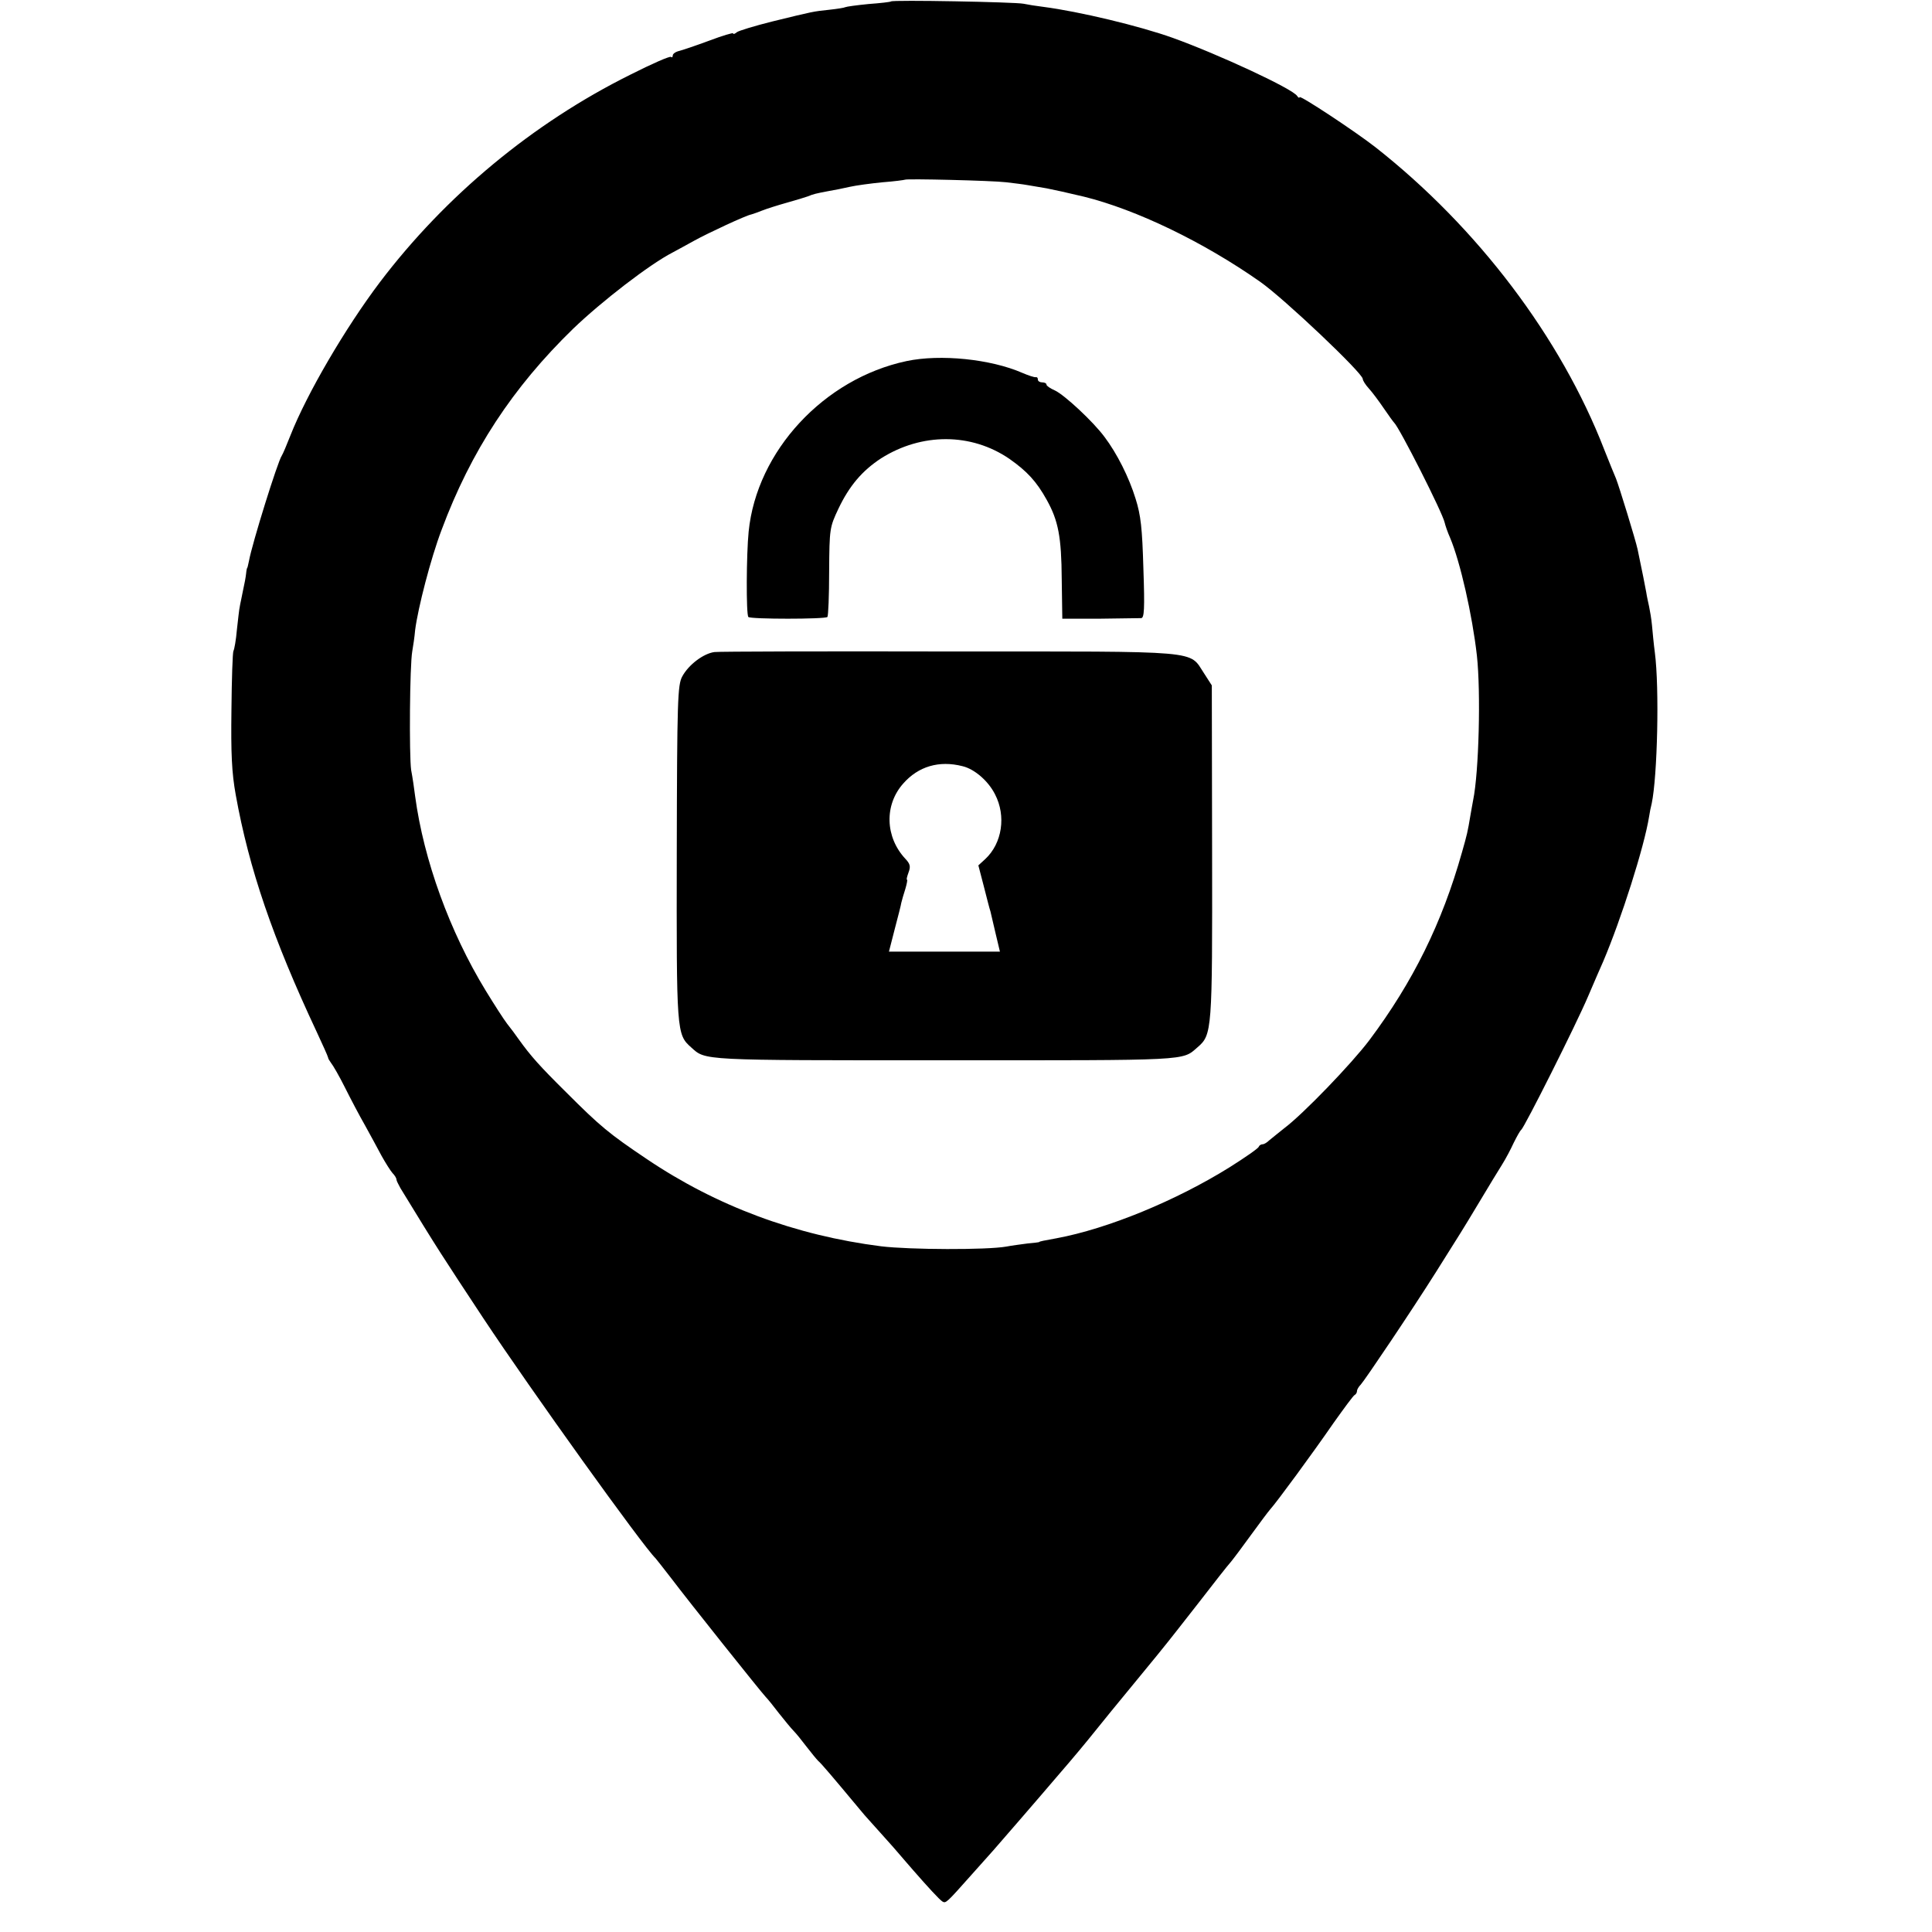
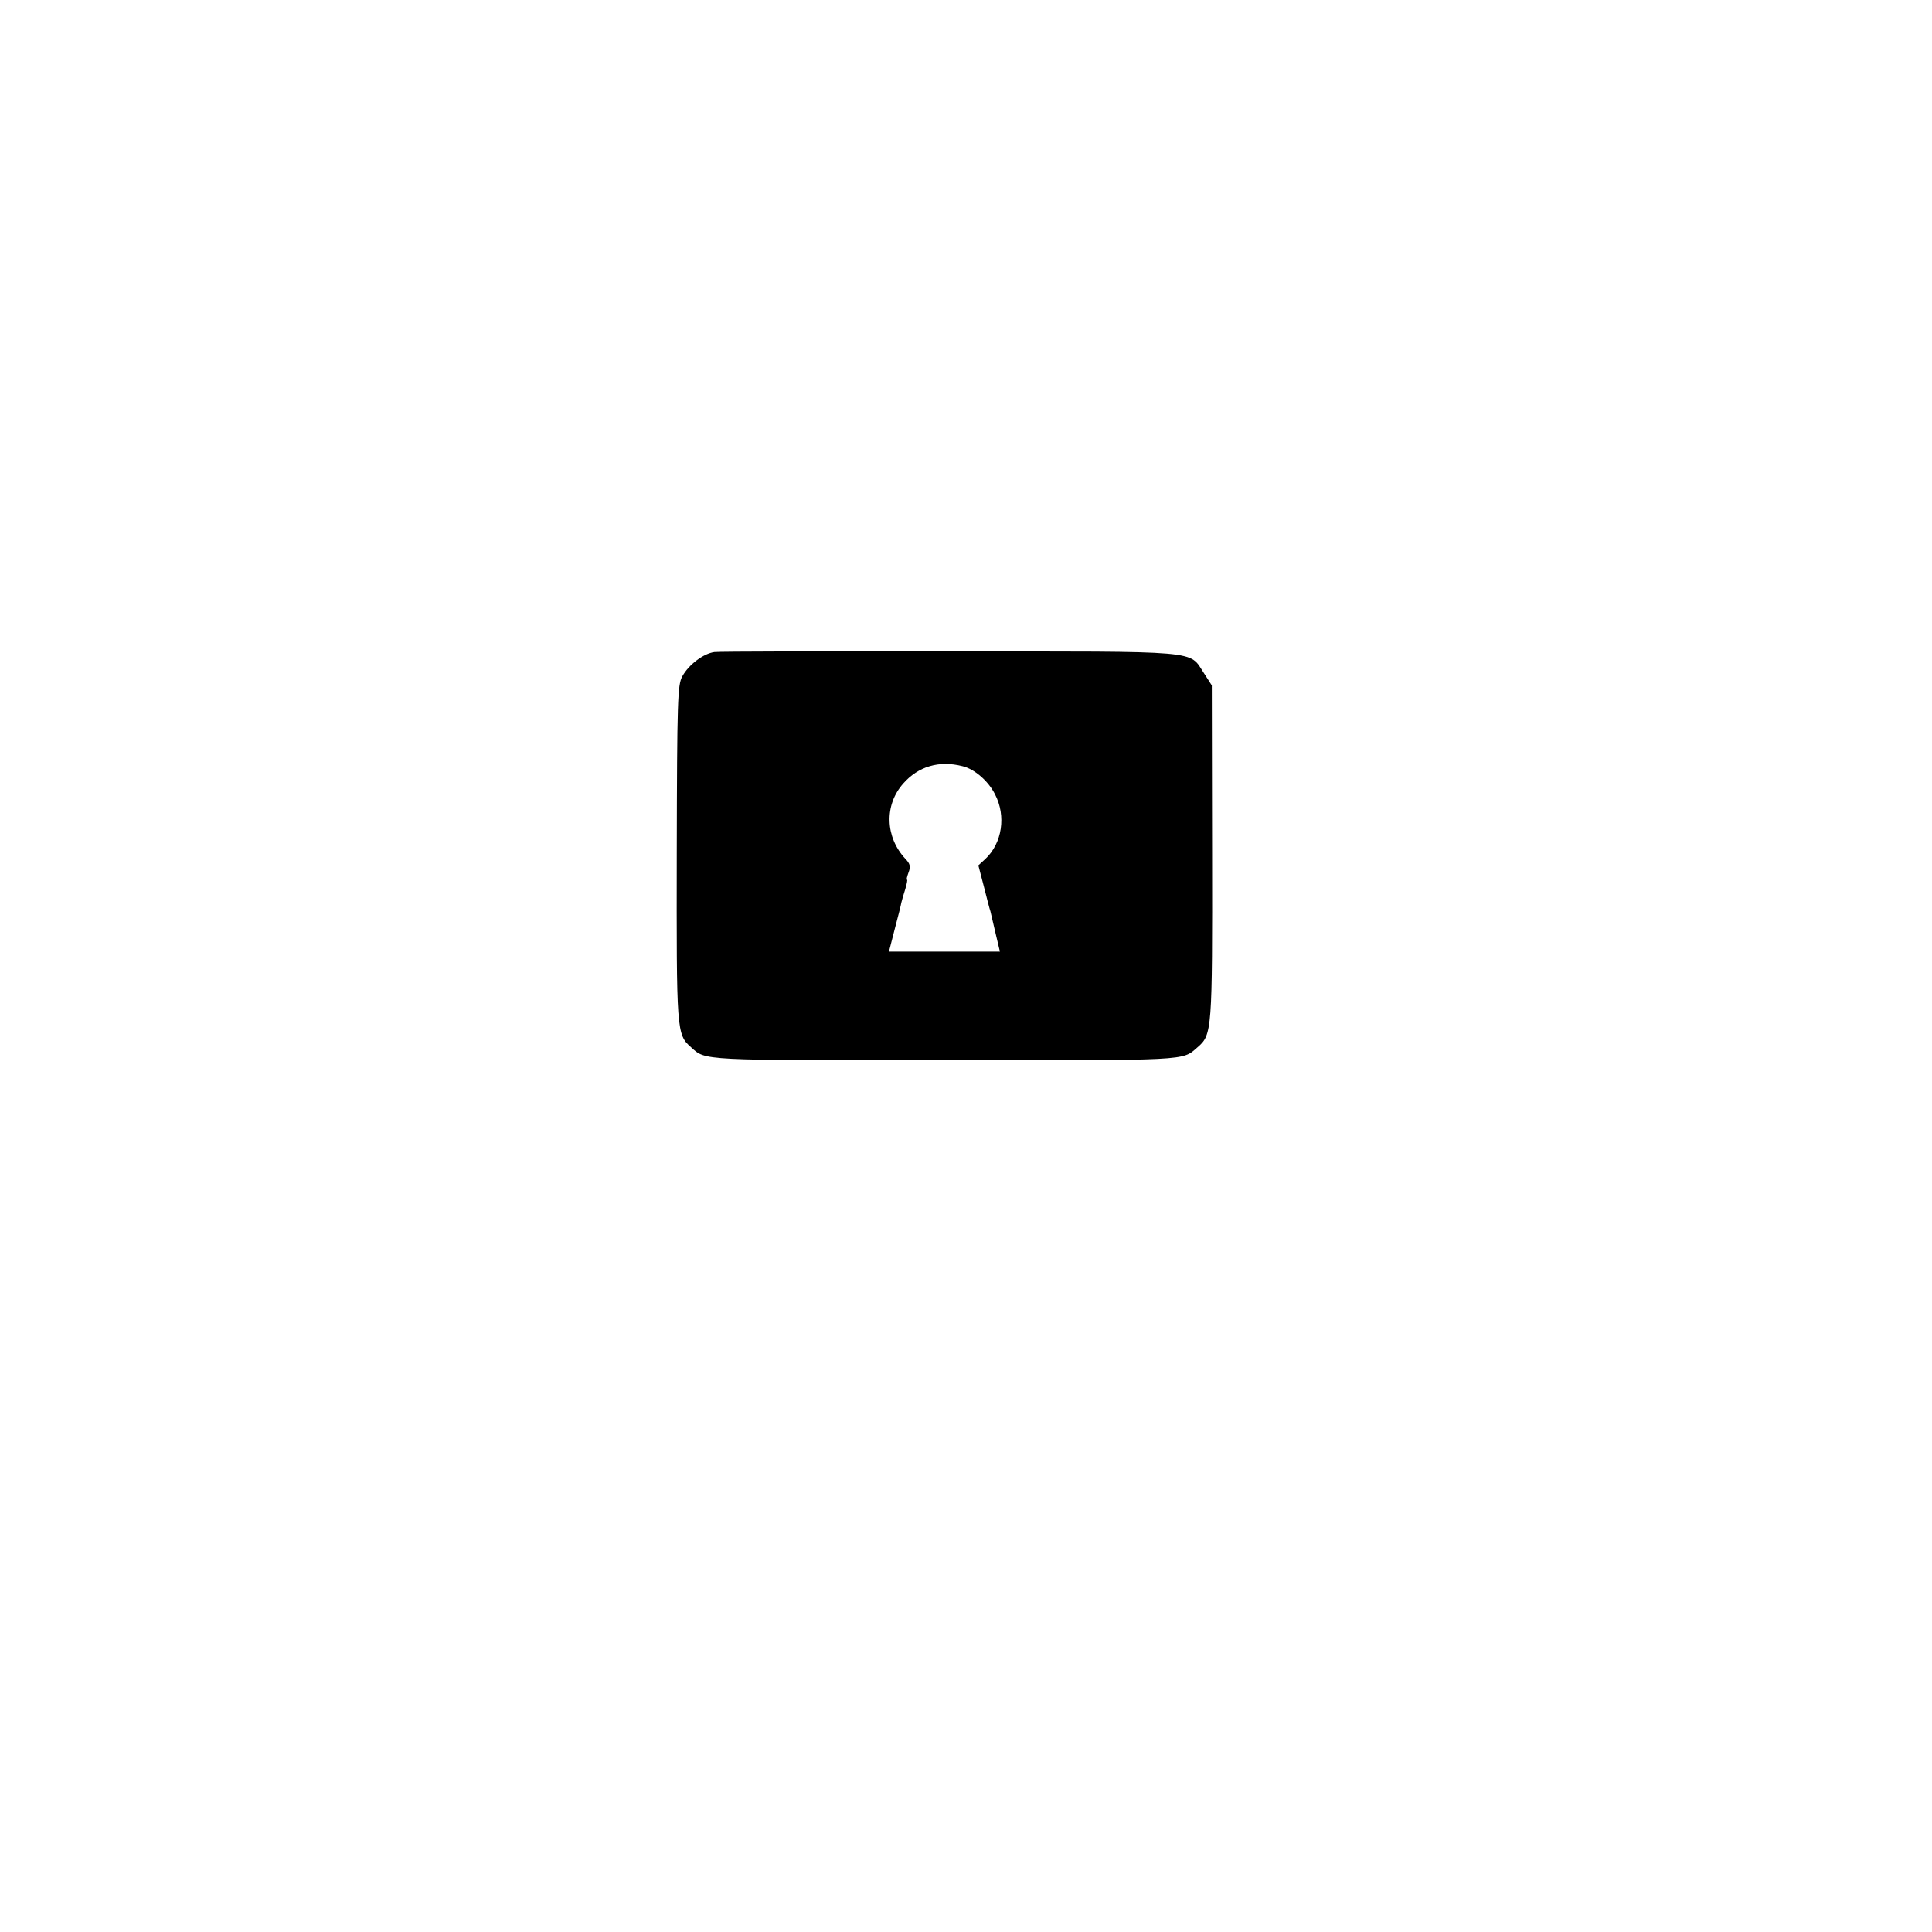
<svg xmlns="http://www.w3.org/2000/svg" version="1.0" width="672pt" height="672pt" viewBox="0 0 672 672" preserveAspectRatio="xMidYMid meet">
  <g transform="translate(0,672) scale(0.1,-0.1)" fill="#000000" stroke="none">
-     <path d="M3099 6715 c-2 -2 -37 -6 -78 -9 -41 -4 -77 -9 -81 -11 -3 -2 -28 -6 -56 -9 -56 -6 -52 -5 -199 -41 -60 -15 -116 -32 -122 -37 -7 -6 -13 -8 -13 -4 0 3 -37 -8 -82 -25 -46 -17 -93 -33 -105 -36 -13 -3 -23 -10 -23 -16 0 -6 -3 -8 -6 -5 -3 4 -67 -24 -142 -62 -338 -168 -642 -420 -871 -722 -120 -159 -254 -388 -311 -533 -13 -33 -26 -64 -30 -70 -14 -20 -103 -305 -114 -366 -3 -13 -5 -24 -6 -24 -1 0 -3 -9 -4 -20 -1 -11 -6 -38 -11 -60 -4 -22 -10 -47 -11 -55 -2 -8 -6 -44 -10 -80 -3 -36 -9 -69 -12 -74 -3 -5 -6 -98 -7 -205 -2 -151 1 -219 15 -296 46 -256 129 -499 281 -823 21 -45 39 -85 40 -90 0 -4 6 -13 11 -20 6 -7 28 -45 48 -85 20 -40 51 -99 70 -132 18 -33 44 -80 57 -105 14 -25 31 -52 38 -60 8 -8 14 -18 14 -23 0 -4 7 -17 14 -30 133 -218 145 -235 288 -452 167 -252 556 -794 599 -835 3 -3 27 -34 55 -70 62 -82 311 -394 328 -412 7 -7 28 -33 47 -58 19 -24 42 -52 50 -60 9 -9 29 -34 45 -55 17 -22 35 -44 41 -50 10 -8 49 -54 144 -168 8 -10 26 -31 40 -46 14 -15 48 -54 77 -86 28 -33 60 -69 70 -81 48 -55 91 -102 101 -108 12 -7 14 -5 102 94 36 40 70 78 75 84 9 10 165 190 221 256 59 68 102 120 134 160 19 24 81 100 138 169 57 69 109 133 115 141 7 8 54 69 106 135 51 66 101 130 112 142 10 12 42 55 71 95 29 40 59 80 66 88 22 24 149 197 220 300 37 52 70 97 74 98 4 2 8 8 8 14 0 5 6 15 13 22 16 18 175 254 262 392 91 145 85 134 151 244 31 52 67 111 79 130 12 19 30 53 40 75 11 22 22 42 26 45 11 8 191 366 233 465 21 50 45 104 52 120 63 148 143 399 160 505 2 14 6 34 9 45 20 95 27 402 11 525 -4 30 -8 73 -10 95 -2 22 -7 51 -10 65 -3 14 -8 36 -10 50 -4 22 -14 73 -30 149 -7 33 -65 221 -75 246 -5 11 -23 56 -41 101 -151 390 -441 773 -796 1052 -69 54 -264 183 -264 174 0 -4 -4 -2 -8 4 -15 25 -274 145 -432 202 -117 42 -327 92 -450 108 -25 3 -56 8 -70 11 -29 6 -456 14 -461 8z m401 -629 c25 -3 59 -7 75 -10 17 -3 46 -8 65 -11 30 -6 67 -14 130 -29 182 -45 415 -157 613 -296 84 -59 357 -318 357 -338 0 -5 9 -20 21 -33 12 -13 35 -44 52 -69 17 -25 33 -47 36 -50 18 -16 169 -314 176 -348 2 -9 10 -33 19 -53 35 -83 77 -268 93 -409 14 -127 7 -406 -13 -503 -2 -12 -7 -37 -10 -56 -9 -54 -11 -63 -29 -126 -69 -245 -170 -450 -322 -653 -61 -81 -231 -258 -297 -307 -21 -17 -45 -36 -52 -42 -7 -7 -17 -13 -22 -13 -6 0 -12 -4 -14 -9 -1 -5 -47 -37 -101 -71 -186 -116 -424 -214 -602 -247 -44 -8 -60 -11 -60 -13 0 -1 -18 -3 -40 -5 -21 -3 -55 -7 -75 -11 -68 -12 -336 -11 -435 1 -299 38 -573 140 -816 304 -131 88 -162 114 -279 231 -94 93 -124 127 -165 184 -11 16 -29 40 -41 55 -11 14 -45 67 -75 116 -125 205 -215 453 -245 675 -3 25 -9 66 -14 92 -7 51 -5 364 4 413 3 17 8 50 10 74 10 77 54 248 92 348 102 274 247 495 458 700 99 95 266 224 346 265 19 10 53 29 75 41 47 26 180 88 198 91 7 2 24 8 39 14 15 6 53 18 85 27 32 9 65 19 73 22 19 8 28 10 70 18 19 3 53 10 75 15 22 5 74 12 115 16 41 3 76 8 78 9 5 4 302 -3 352 -9z" />
-     <path d="M3153 5464 c-287 -61 -521 -313 -549 -593 -8 -79 -9 -289 -1 -297 7 -8 267 -8 275 0 3 4 6 75 6 159 1 149 2 153 32 217 38 80 83 133 149 176 141 89 313 89 446 -2 61 -43 94 -78 130 -143 40 -72 51 -128 52 -276 l2 -137 130 0 c72 1 136 2 144 2 11 0 13 30 8 173 -4 140 -9 185 -27 242 -23 75 -65 158 -108 215 -39 53 -140 147 -173 162 -16 7 -29 16 -29 20 0 5 -7 8 -15 8 -8 0 -15 4 -15 10 0 6 -3 9 -7 8 -5 -1 -26 6 -47 15 -110 48 -285 66 -403 41z" />
    <path d="M2485 4452 c-38 -5 -90 -44 -112 -85 -16 -29 -18 -82 -19 -612 -1 -624 -1 -633 50 -678 51 -46 28 -45 881 -45 858 0 826 -2 880 45 51 44 52 55 51 679 l-1 580 -27 42 c-54 81 5 76 -883 76 -434 1 -803 0 -820 -2z m863 -397 c42 -10 90 -52 113 -98 39 -75 25 -170 -34 -225 l-24 -22 19 -73 c10 -39 20 -79 23 -87 2 -8 10 -43 18 -77 l15 -63 -193 0 -193 0 20 78 c11 42 22 84 23 92 2 8 8 30 14 48 5 17 8 32 6 32 -3 0 0 11 5 25 8 21 6 30 -11 48 -70 75 -74 187 -7 262 52 59 124 81 206 60z" />
  </g>
</svg>